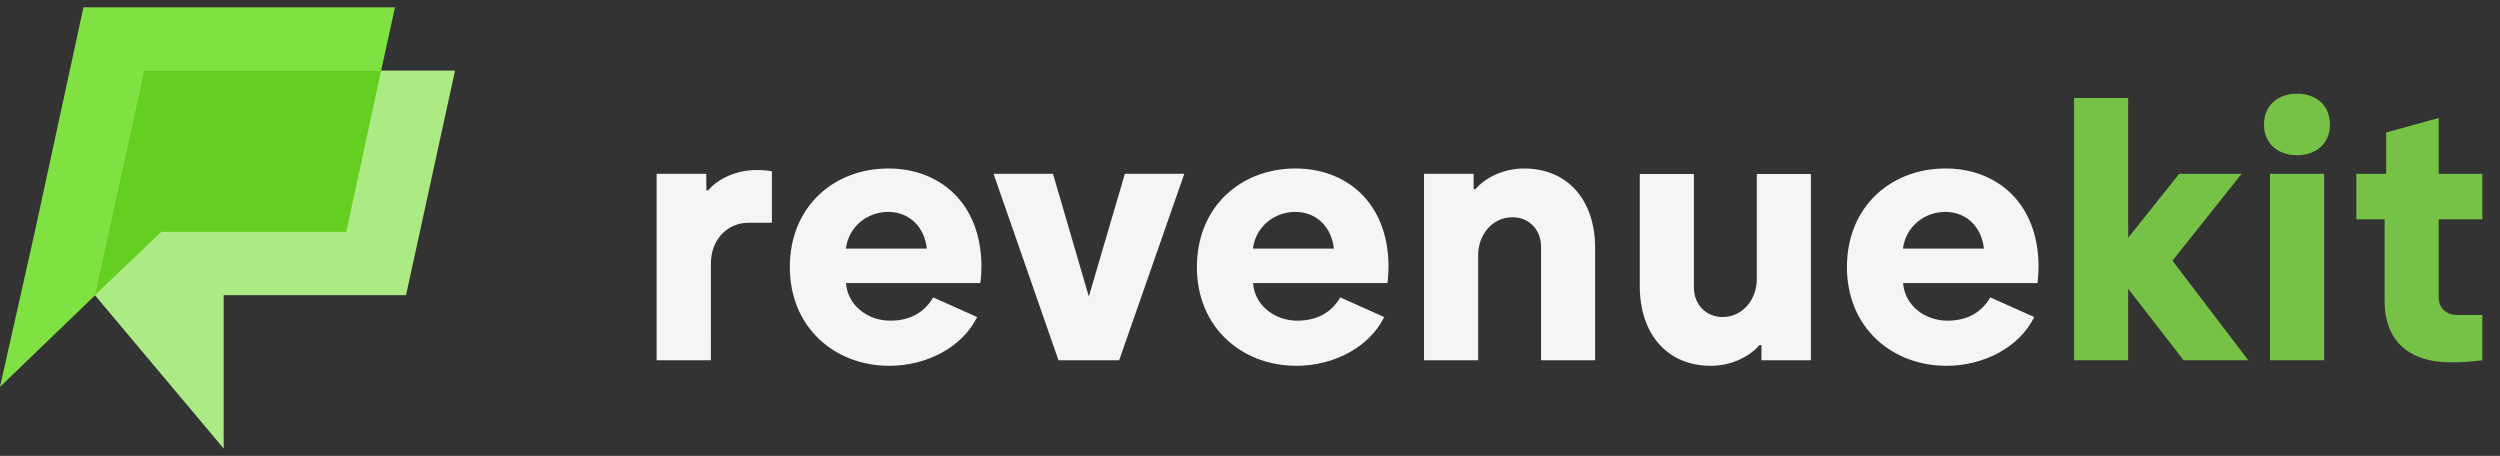
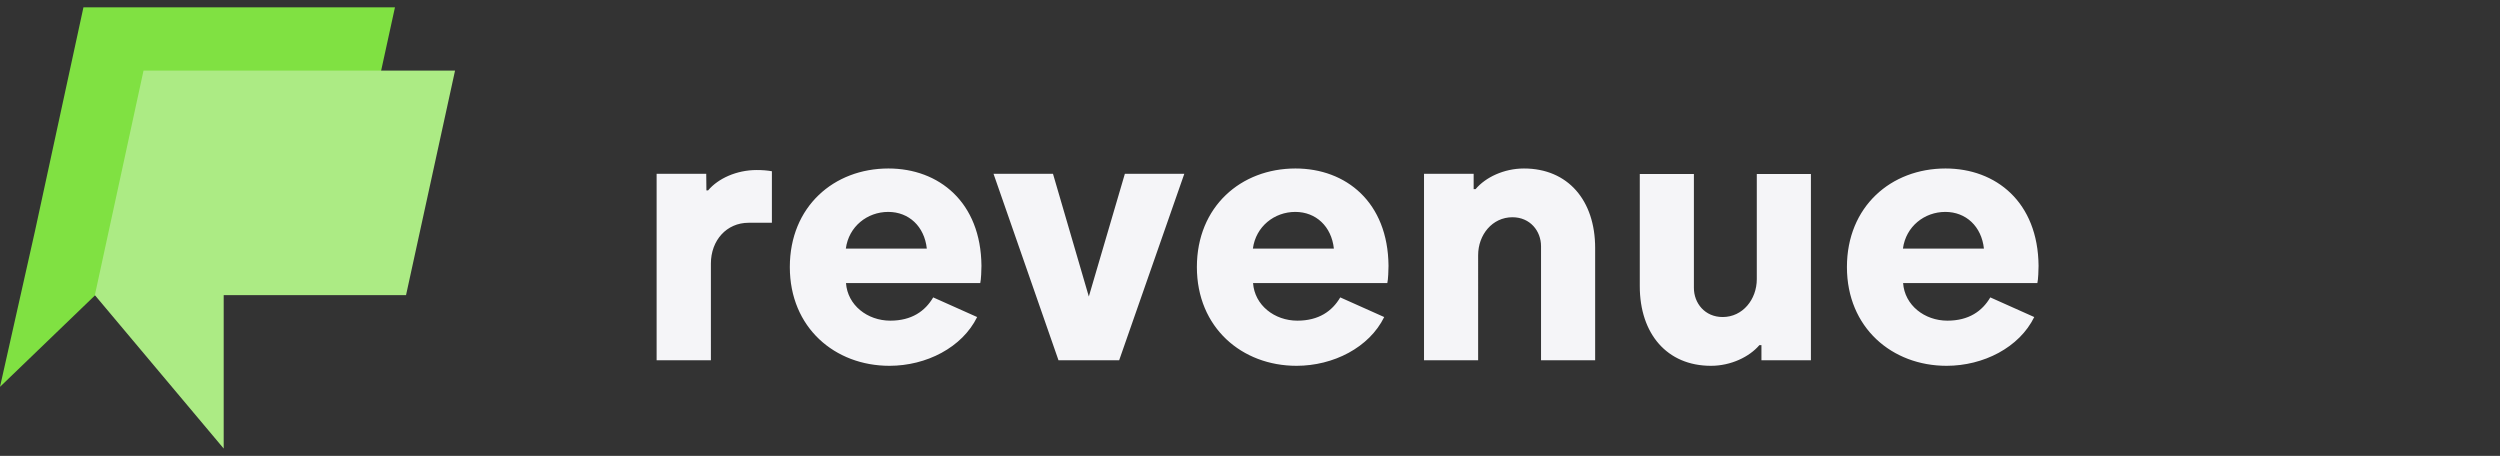
<svg xmlns="http://www.w3.org/2000/svg" width="170" height="31" fill="none">
  <rect width="100%" height="100%" fill="#333333" stroke="none" />
  <path fill="#80E142" d="M23.523 15.769h-12.58L0 26.306 2.366 15.77 5.674.5h21.183l-3.334 15.269z" />
  <path fill="#ACEB84" d="M27.609 20.07H6.45L9.76 4.8h21.183L27.61 20.07zM15.211 30.5V20.07h-8.76l8.76 10.43z" />
-   <path fill="#65CF21" d="M23.548 15.769 25.914 4.8H9.784L6.452 20.07l4.516-4.301h12.58z" />
  <path fill="#F5F5F8" d="M48.34 24.5h-3.69V11.82h3.374l.012 1.125h.117c.68-.808 1.934-1.383 3.305-1.383.363 0 .703.024 1.031.083v3.503h-1.582c-1.5 0-2.566 1.196-2.566 2.778V24.5zm12.141.375c-3.703 0-6.773-2.59-6.773-6.715 0-4.113 3-6.703 6.703-6.703 3.434 0 6.293 2.285 6.328 6.621 0 .246-.023.95-.082 1.172h-9.129c.106 1.5 1.453 2.555 3.012 2.555 1.453 0 2.367-.645 2.918-1.582l2.988 1.336c-1.02 2.074-3.457 3.316-5.965 3.316zm-2.964-7.969h5.507c-.164-1.511-1.218-2.496-2.625-2.496-1.418 0-2.683.985-2.882 2.496zM76.103 24.5h-4.125L67.56 11.82h4.043l2.437 8.344 2.45-8.344h4.042l-4.43 12.68zm12.058.375c-3.703 0-6.773-2.59-6.773-6.715 0-4.113 3-6.703 6.703-6.703 3.433 0 6.293 2.285 6.328 6.621 0 .246-.023.95-.082 1.172h-9.129c.106 1.5 1.453 2.555 3.012 2.555 1.453 0 2.367-.645 2.918-1.582l2.988 1.336c-1.02 2.074-3.457 3.316-5.965 3.316zm-2.965-7.969h5.508c-.164-1.511-1.219-2.496-2.625-2.496-1.418 0-2.683.985-2.883 2.496zm15.317 7.594h-3.68V11.82h3.375v1.043h.129c.68-.808 1.934-1.406 3.293-1.406 2.988 0 4.84 2.168 4.84 5.402V24.5h-3.68v-7.758c0-1.031-.738-1.969-1.945-1.969-1.371 0-2.332 1.196-2.332 2.579V24.5zm15.832.375c-2.989 0-4.84-2.18-4.84-5.414v-7.629h3.68v7.746c0 1.031.738 1.98 1.957 1.98 1.359 0 2.32-1.195 2.32-2.578v-7.148h3.68V24.5h-3.364v-1.031h-.14c-.68.797-1.934 1.406-3.293 1.406zm16.019 0c-3.703 0-6.773-2.59-6.773-6.715 0-4.113 3-6.703 6.703-6.703 3.434 0 6.293 2.285 6.328 6.621 0 .246-.023.95-.082 1.172h-9.129c.106 1.5 1.453 2.555 3.012 2.555 1.453 0 2.367-.645 2.918-1.582l2.988 1.336c-1.019 2.074-3.457 3.316-5.965 3.316zm-2.965-7.969h5.508c-.164-1.511-1.219-2.496-2.625-2.496-1.418 0-2.683.985-2.883 2.496z" />
-   <path fill="#76C246" d="M144.716 24.5h-3.68V6.664h3.68v9.504l3.469-4.348h4.242l-4.699 5.907 5.156 6.773h-4.395l-3.773-4.863V24.5zm11.472-13.945c-1.3 0-2.238-.809-2.238-2.086 0-1.29.938-2.098 2.238-2.098 1.325 0 2.25.809 2.25 2.098 0 1.277-.925 2.086-2.25 2.086zM158.04 24.5h-3.68V11.82h3.68V24.5zm8.59.14c-2.789 0-4.477-1.44-4.477-4.171v-5.555h-1.922V11.82h2.028V9.008l3.574-.985v3.797h2.965v3.094h-2.965v5.309c0 .726.516 1.195 1.242 1.195h1.723V24.5c-.75.094-1.442.14-2.168.14z" />
</svg>